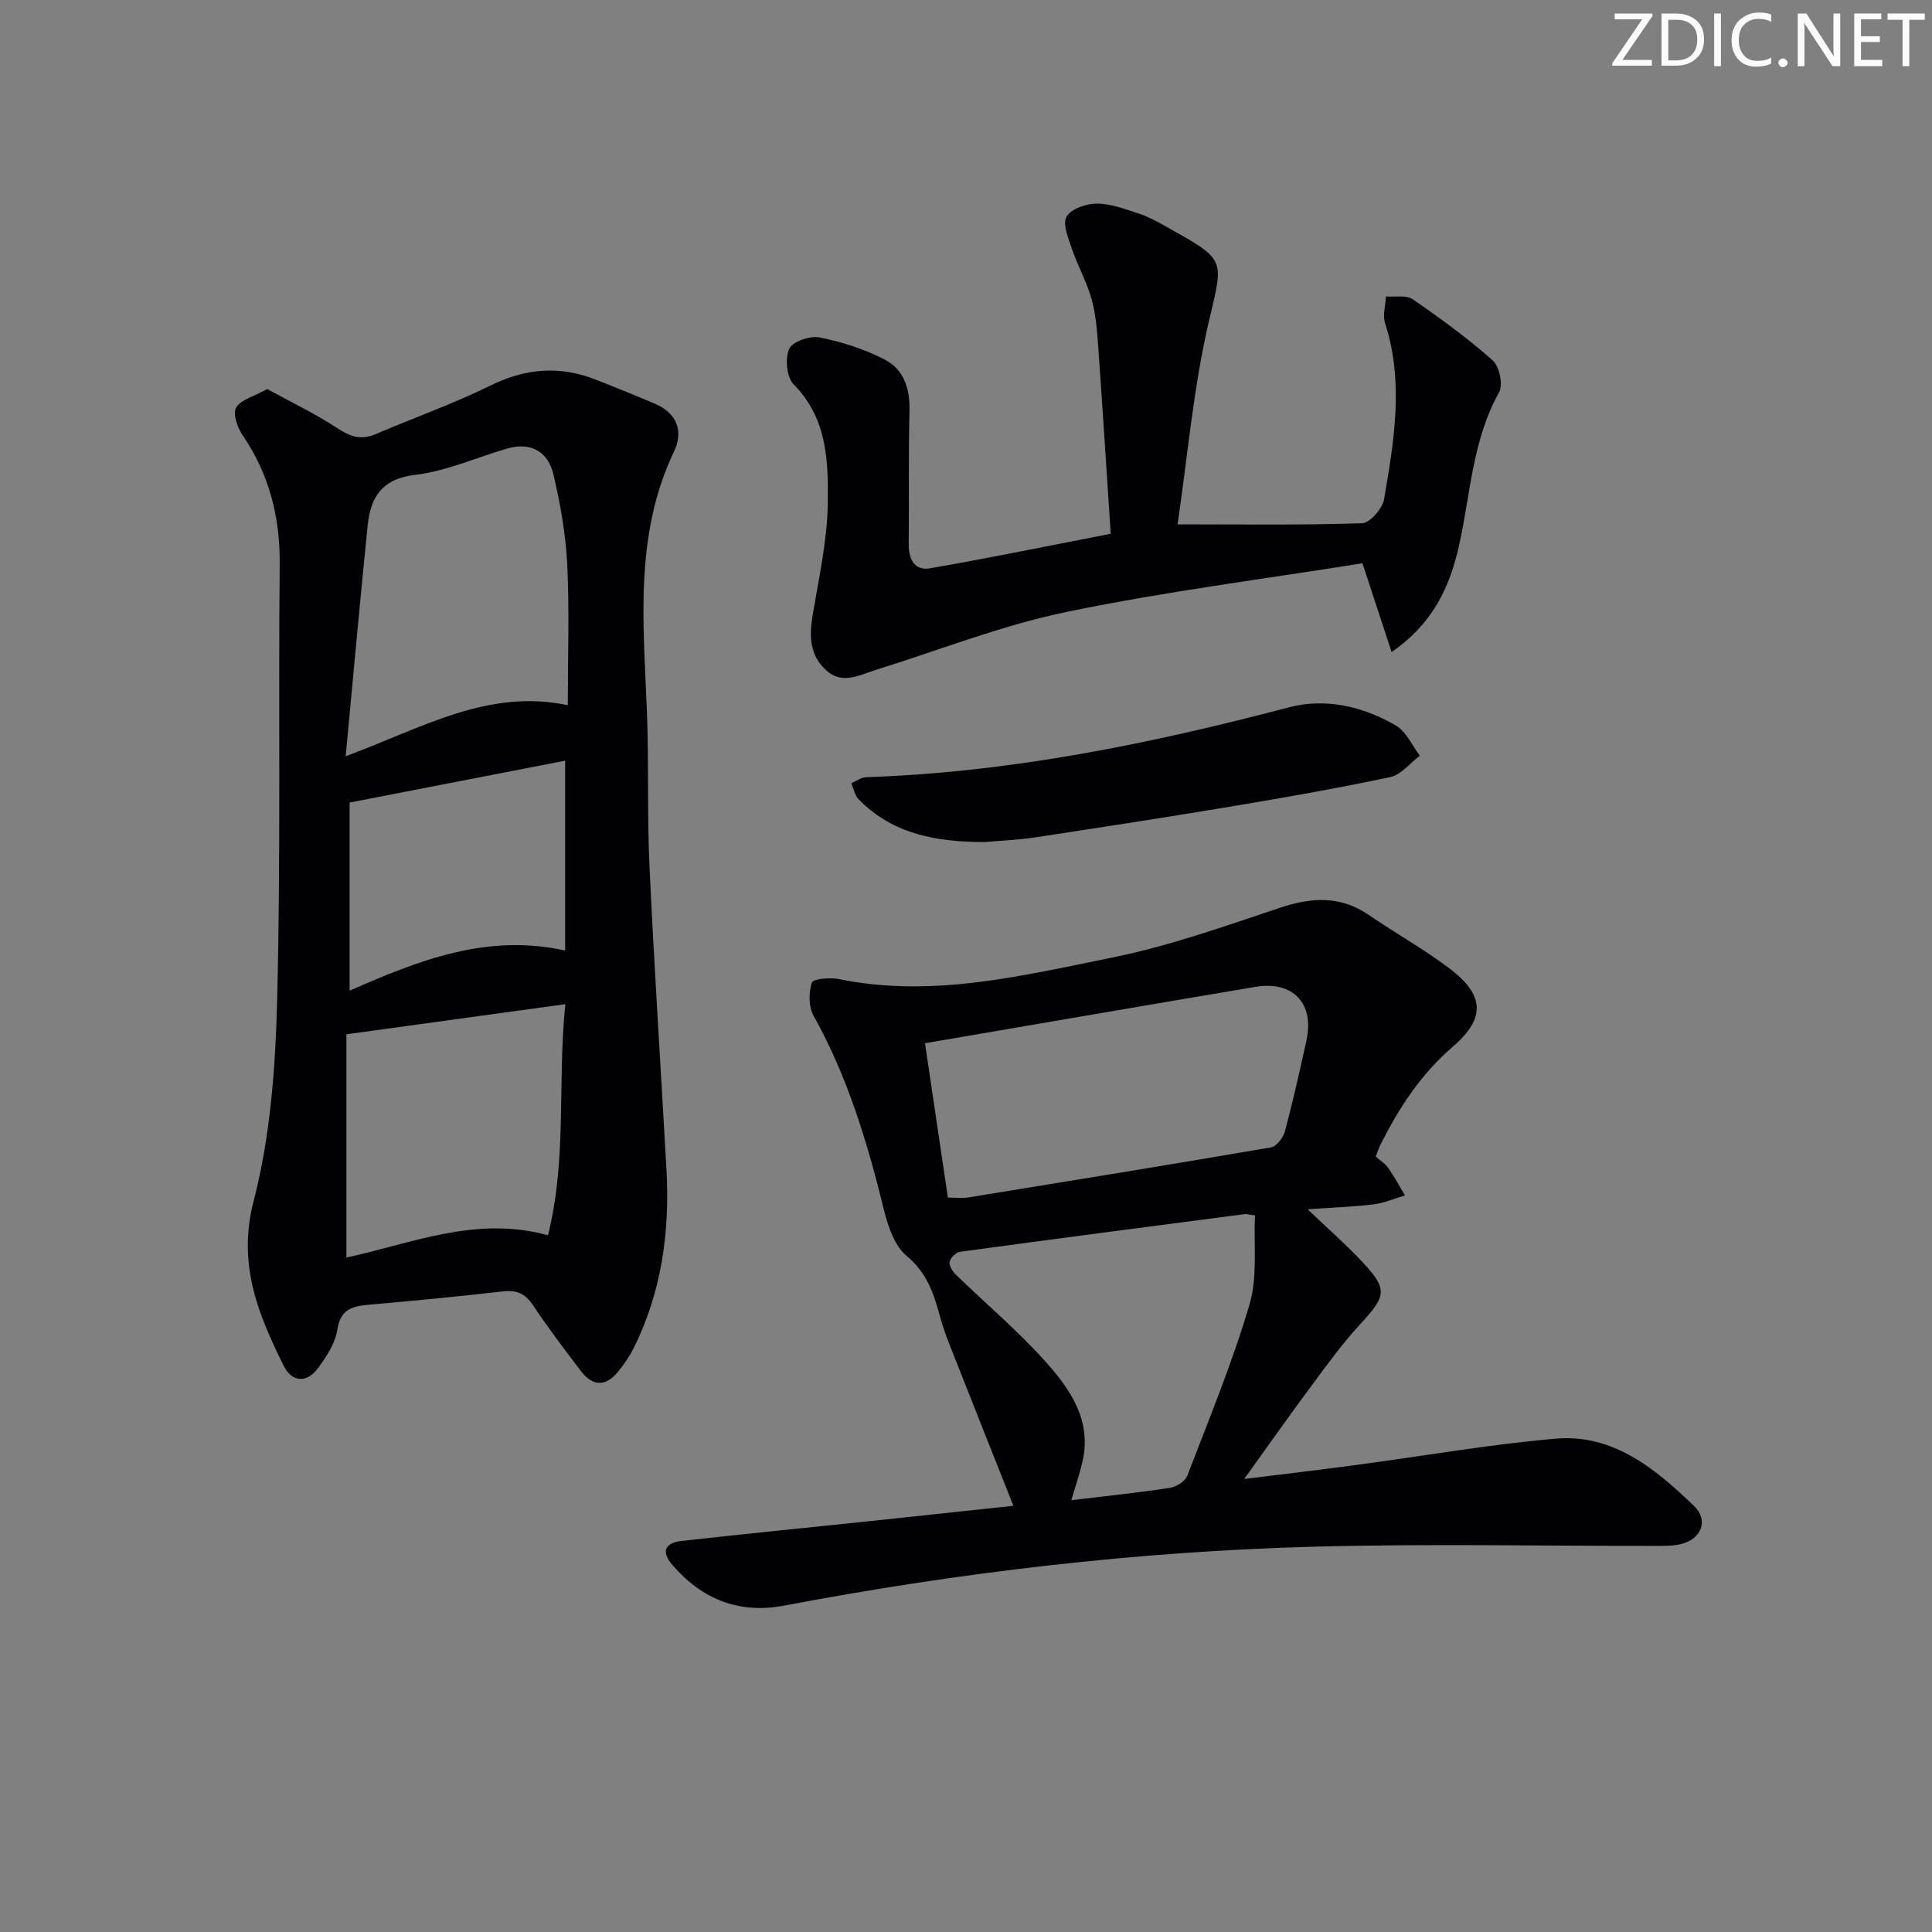
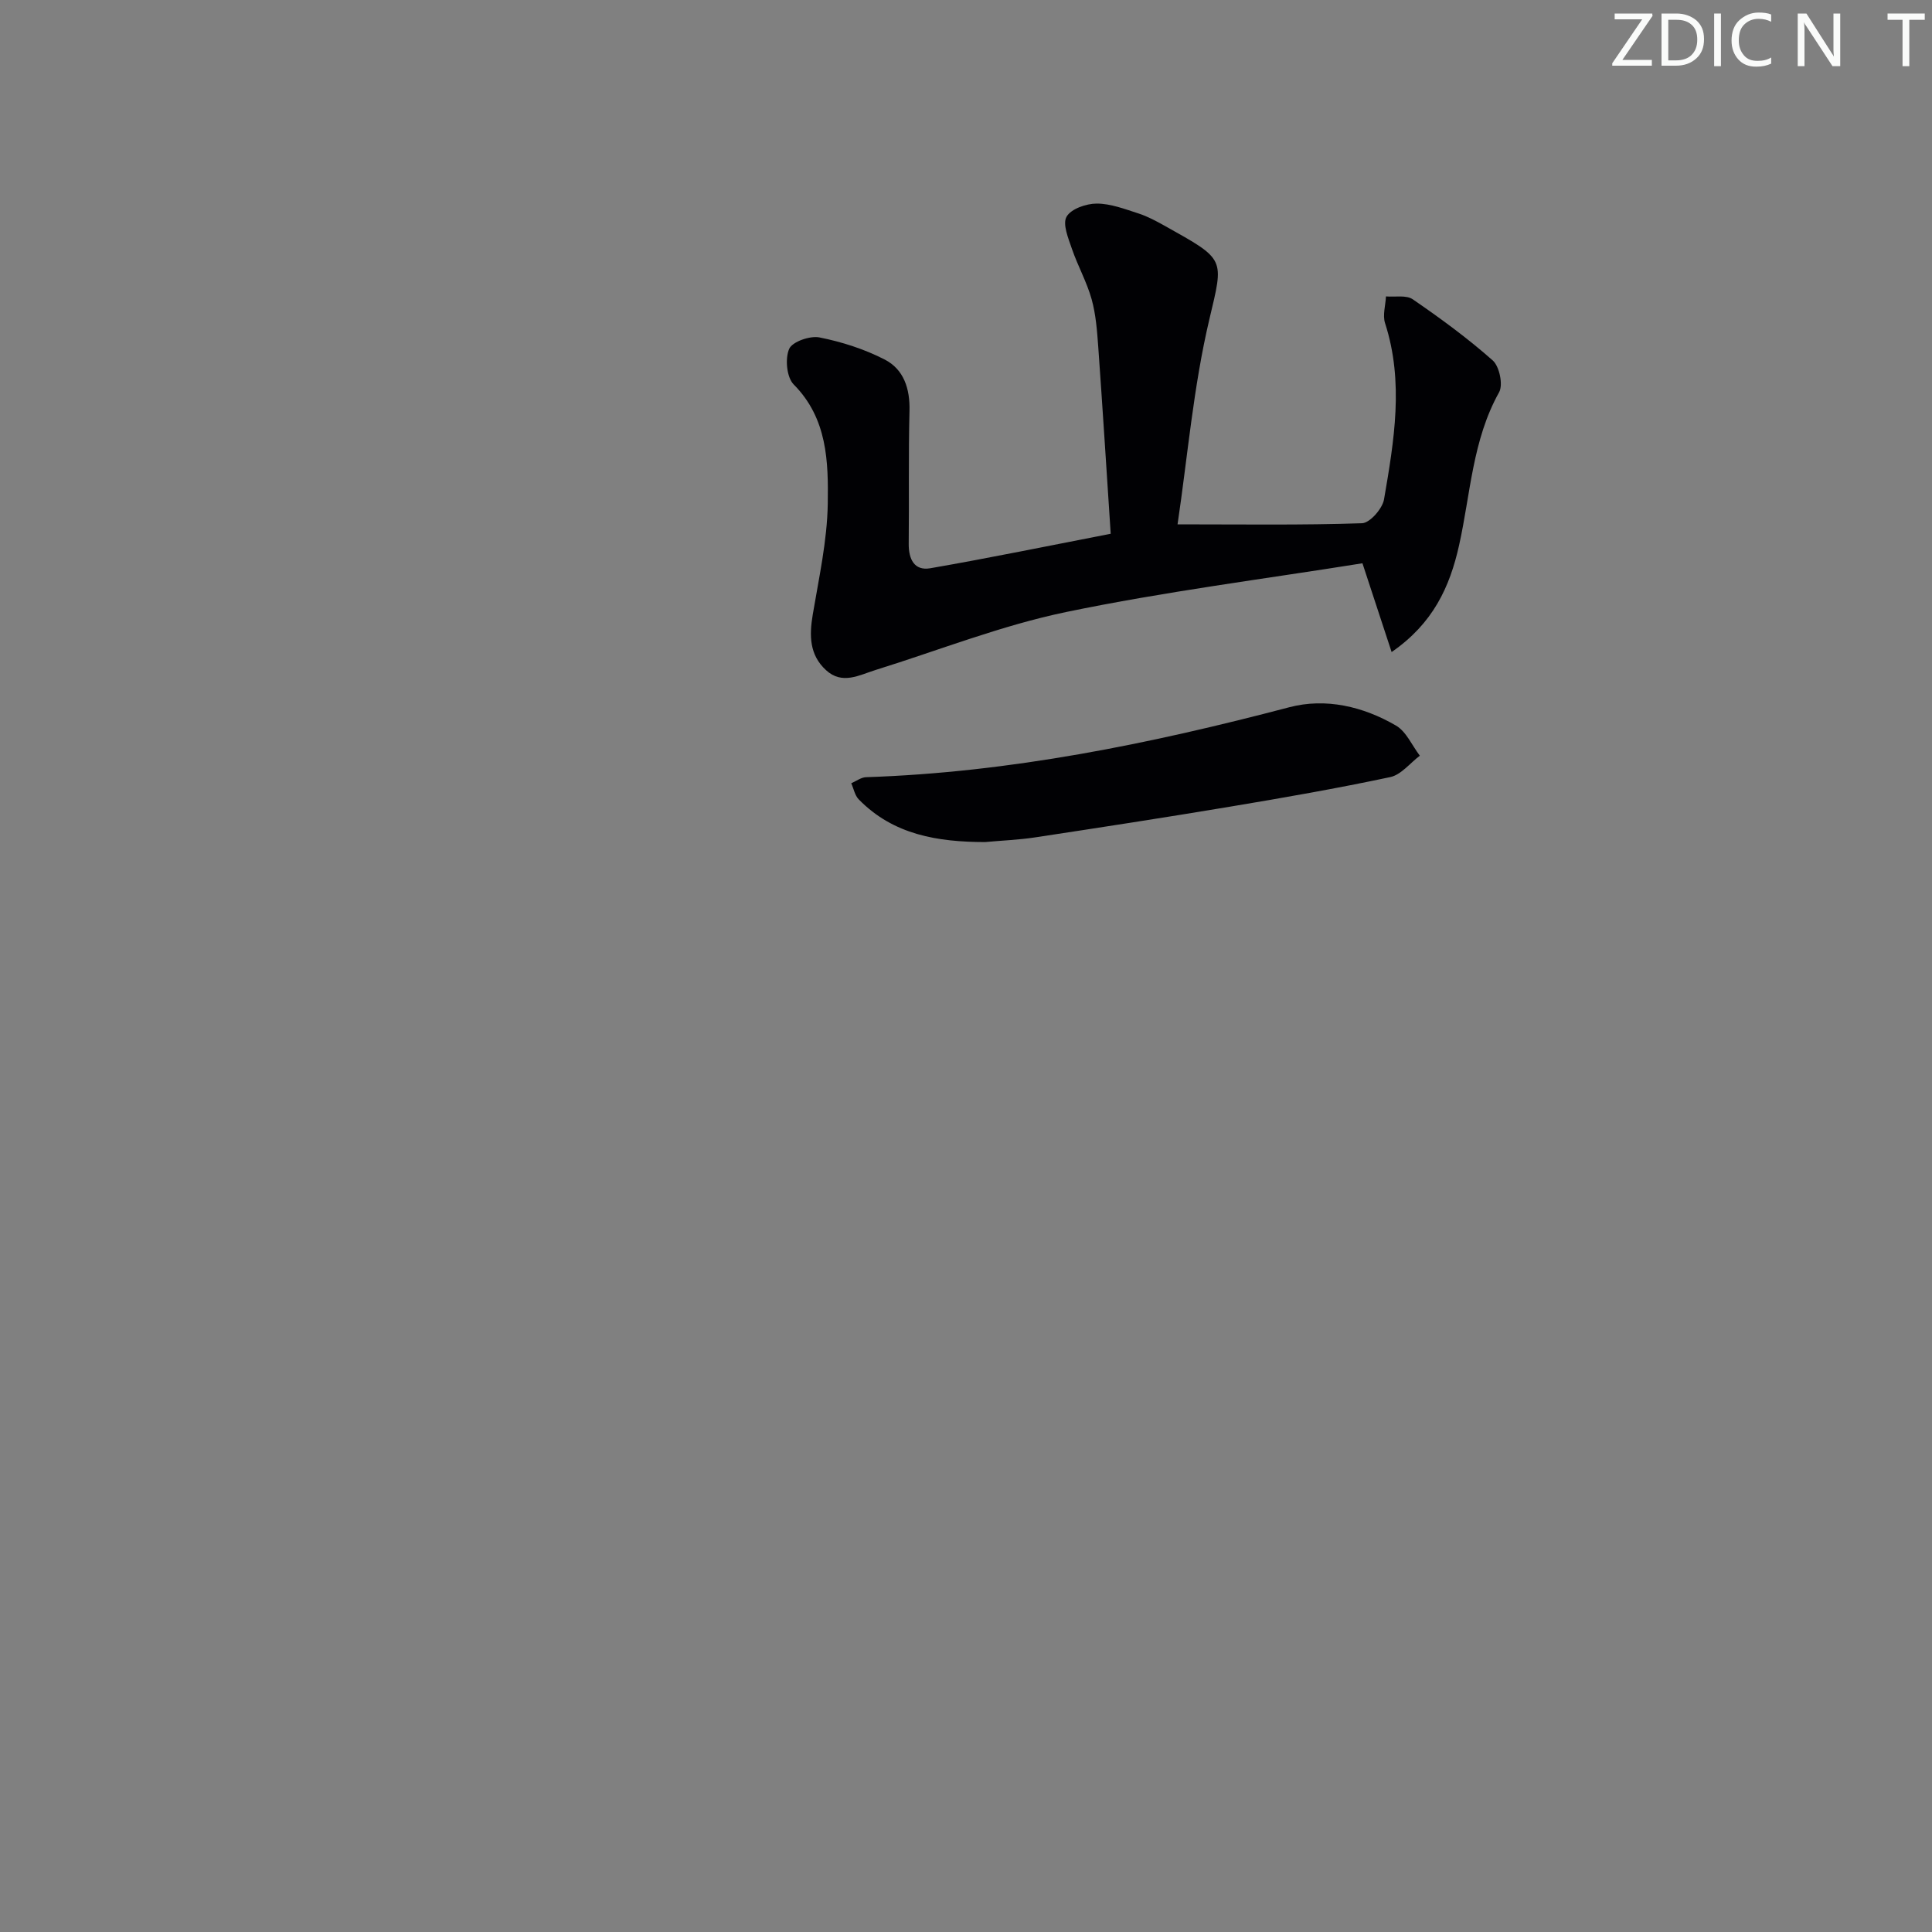
<svg xmlns="http://www.w3.org/2000/svg" enable-background="new 0 0 400 400" viewBox="0 0 400 400">
  <rect x="0" y="0" width="400" height="400" fill="#808080" stroke="none" />
  <g fill="#fafbfa">
    <path d="m342.2 3.2-6.3 9.2h6.1v1.2h-8.2v-.5l6.2-9.1h-5.7v-1.2h7.8v.4z" />
    <path d="m344 13.7v-10.9h3.1c1.6 0 3 .5 4.1 1.4 1.1 1 1.6 2.2 1.6 3.9s-.5 3-1.6 4-2.5 1.5-4.2 1.5h-3zm1.4-9.6v8.4h1.6c1.4 0 2.5-.4 3.2-1.1.8-.8 1.2-1.8 1.2-3.2s-.4-2.4-1.2-3.1-1.8-1-3.1-1z" />
    <path d="m356.3 2.8v10.9h-1.4v-10.9z" />
    <path d="m366.6 13.2c-.8.4-1.8.6-3 .6-1.6 0-2.8-.5-3.7-1.5s-1.4-2.3-1.4-3.9c0-1.7.5-3.2 1.6-4.2s2.4-1.6 4-1.6c1 0 1.9.1 2.6.4v1.5c-.8-.4-1.6-.6-2.6-.6-1.2 0-2.2.4-3 1.2s-1.1 1.9-1.1 3.3c0 1.3.4 2.3 1.1 3.1s1.6 1.1 2.8 1.1c1.1 0 2-.2 2.8-.7v1.3z" />
-     <path d="m368.2 13c0-.3.1-.5.3-.6.2-.2.4-.3.6-.3.3 0 .5.1.7.3s.3.4.3.6-.1.5-.3.6c-.2.2-.4.3-.7.3s-.5-.1-.6-.3c-.2-.2-.3-.4-.3-.6z" />
    <path d="m381.1 13.7h-1.7l-5.5-8.4c-.2-.2-.3-.5-.4-.7 0 .2.1.8.1 1.5v7.6h-1.4v-10.9h1.8l5.3 8.3c.3.4.4.6.4.8 0-.3-.1-.8-.1-1.6v-7.5h1.4v10.9z" />
-     <path d="m389.7 13.7h-5.8v-10.9h5.6v1.2h-4.2v3.5h3.9v1.2h-3.9v3.7h4.4z" />
    <path d="m398.4 4.1h-3.1v9.6h-1.4v-9.6h-3.1v-1.3h7.7v1.3z" />
  </g>
-   <path d="m257.6 306.21c8.05-1 15.55-1.88 23.03-2.88 13.81-1.84 27.56-4.26 41.43-5.47 11.94-1.04 20.69 6.25 28.67 13.94 3.1 2.99 1.51 6.85-2.71 7.89-1.74.43-3.63.35-5.45.36-23.49.04-46.98-.46-70.45.17-36.91 1-73.51 5.33-109.8 12.21-9.28 1.76-16.97-1.3-23.11-8.42-2.56-2.97-1.29-4.62 1.97-4.98 13.04-1.46 26.1-2.75 39.15-4.12 9.86-1.04 19.72-2.1 29.48-3.15-4.44-11.21-8.78-22.1-13.08-33.02-.79-2-1.53-4.03-2.09-6.1-1.29-4.78-2.72-9.13-6.94-12.63-2.52-2.09-3.87-6.17-4.71-9.61-3.42-13.91-7.51-27.51-14.56-40.12-1.03-1.85-1.01-4.77-.35-6.84.25-.79 3.77-1.11 5.62-.73 19.29 3.95 37.97-.71 56.56-4.46 11.8-2.38 23.29-6.48 34.75-10.31 6.58-2.2 12.54-2.54 18.46 1.54 5.47 3.76 11.32 7.01 16.61 11.01 7.29 5.5 7.56 10.32.69 16.23-6.62 5.69-11.15 12.7-14.99 20.32-.36.72-.6 1.51-.95 2.41.93.83 1.97 1.46 2.61 2.38 1.26 1.81 2.31 3.77 3.44 5.67-2.15.63-4.25 1.57-6.44 1.84-4.23.52-8.51.66-13.71 1.03 4.13 3.95 7.8 7.15 11.12 10.68 5.55 5.89 5.26 7.16-.28 13.16-3.58 3.88-6.71 8.2-9.86 12.45-4.64 6.23-9.09 12.57-14.11 19.55zm-61.35-58.26c1.83 0 3.01.16 4.13-.02 20.94-3.4 41.88-6.79 62.78-10.38 1.14-.2 2.52-2 2.87-3.3 1.66-6.24 3.07-12.54 4.46-18.85 1.68-7.66-2.8-12.39-10.58-11.08-22.52 3.79-45.03 7.67-68.4 11.67 1.53 10.34 3.1 20.93 4.74 31.96zm25.56 62.65c7.05-.85 13.76-1.54 20.43-2.56 1.33-.2 3.15-1.37 3.59-2.53 4.51-11.75 9.33-23.43 12.88-35.48 1.69-5.75.83-12.26 1.12-18.42-1.62-.13-1.77-.29-1.9-.27-19.73 2.57-39.45 5.14-59.16 7.83-.85.12-2 1.26-2.17 2.09-.16.77.62 1.97 1.31 2.65 6.19 6.02 12.85 11.62 18.59 18.04 5.09 5.69 9.57 12.15 7.62 20.65-.58 2.51-1.43 4.98-2.31 8z" fill="#010104" />
-   <path d="m55.33 80.55c4.94 2.71 9.99 5.13 14.62 8.17 2.63 1.73 4.85 2.42 7.77 1.18 7.94-3.38 16.11-6.29 23.84-10.09 7.22-3.55 14.25-4.14 21.64-1.26 4.18 1.63 8.33 3.31 12.46 5.07 4.57 1.95 5.86 5.76 3.9 9.84-8.3 17.36-6.32 35.66-5.62 53.91.41 10.65.04 21.33.53 31.97.98 20.92 2.34 41.81 3.51 62.72.73 12.98-.99 25.54-6.91 37.29-.81 1.61-1.9 3.11-3.03 4.54-2.56 3.24-5.3 3.22-7.78-.04-3.42-4.49-6.83-9.01-9.97-13.7-1.61-2.41-3.39-3.1-6.22-2.78-9.24 1.07-18.5 1.95-27.76 2.76-3.44.3-5.84.97-6.48 5.2-.42 2.8-2.25 5.55-3.99 7.93-2.27 3.11-5.4 2.96-7.1-.47-5.3-10.71-9.62-21.03-6.23-34.12 3.5-13.5 4.53-27.87 4.88-41.9.75-29.97.23-59.96.52-89.95.09-9.85-2.2-18.7-7.75-26.83-1.05-1.54-2-4.41-1.27-5.61 1-1.65 3.66-2.29 6.44-3.83zm16.24 76.02c15.92-5.9 29.52-14.07 45.99-10.56 0-10.21.34-19.7-.12-29.15-.31-6.24-1.42-12.51-2.85-18.6-1.1-4.7-4.6-6.82-9.55-5.4-6.36 1.83-12.58 4.68-19.06 5.45-6.98.82-9.26 4.68-9.86 10.51-1.58 15.44-2.96 30.92-4.55 47.75zm41.88 99.18c4-15.91 1.92-31.65 3.6-47.85-15.65 2.15-30.32 4.17-45.33 6.24v46.22c13.7-2.97 26.87-8.7 41.73-4.61zm-41.07-89.59v38.95c14.4-6.31 28.43-11.9 44.63-8.31 0-13.29 0-26.17 0-39.31-14.85 2.88-29.57 5.74-44.63 8.67z" fill="#010104" />
  <path d="m243.8 108.56c13.32 0 25.76.19 38.19-.23 1.63-.05 4.23-3.02 4.56-4.95 2.08-12.1 4.16-24.27.21-36.48-.53-1.65.1-3.68.19-5.53 1.88.16 4.2-.33 5.55.6 5.72 3.93 11.36 8.05 16.55 12.65 1.39 1.23 2.19 5.05 1.32 6.6-5.53 9.89-5.91 21.03-8.28 31.66-1.93 8.67-5.4 16.2-13.97 22.12-2.02-6.14-3.79-11.54-6.04-18.38-20.22 3.24-40.95 5.86-61.34 10.09-13.39 2.78-26.3 7.9-39.42 11.99-3.44 1.07-6.94 3.13-10.3.05-3.45-3.16-3.48-7.17-2.75-11.5 1.28-7.63 2.99-15.3 3.11-22.97.13-8.69-.06-17.64-7.06-24.69-1.45-1.47-1.81-5.34-.93-7.36.65-1.49 4.31-2.76 6.27-2.37 4.64.92 9.31 2.42 13.51 4.58 3.95 2.03 5.25 6.03 5.13 10.62-.23 9.15-.06 18.32-.16 27.48-.04 3.19 1.13 5.69 4.47 5.11 12.23-2.12 24.39-4.63 37.35-7.14-.85-12.9-1.66-25.81-2.58-38.71-.24-3.3-.49-6.68-1.37-9.85-1-3.58-2.87-6.9-4.08-10.43-.74-2.18-1.98-5.12-1.11-6.65.92-1.63 4.07-2.72 6.25-2.72 2.89 0 5.83 1.14 8.66 2.05 1.88.61 3.67 1.58 5.41 2.55 12.69 7.11 12.26 6.6 9.24 19.38-3.3 13.97-4.5 28.44-6.58 42.43z" fill="#010104" />
  <path d="m203.94 174.34c-9.76-.02-18.95-1.47-26.15-8.84-.81-.83-1.04-2.21-1.55-3.33 1.02-.44 2.02-1.22 3.05-1.26 29.85-.99 58.85-6.91 87.63-14.48 7.57-1.99 15.31-.16 22.1 3.79 2.13 1.24 3.32 4.11 4.94 6.24-2.03 1.53-3.87 3.95-6.13 4.43-11.01 2.34-22.11 4.28-33.21 6.13-13.41 2.24-26.85 4.31-40.3 6.35-3.43.52-6.92.65-10.38.97z" fill="#010104" />
</svg>